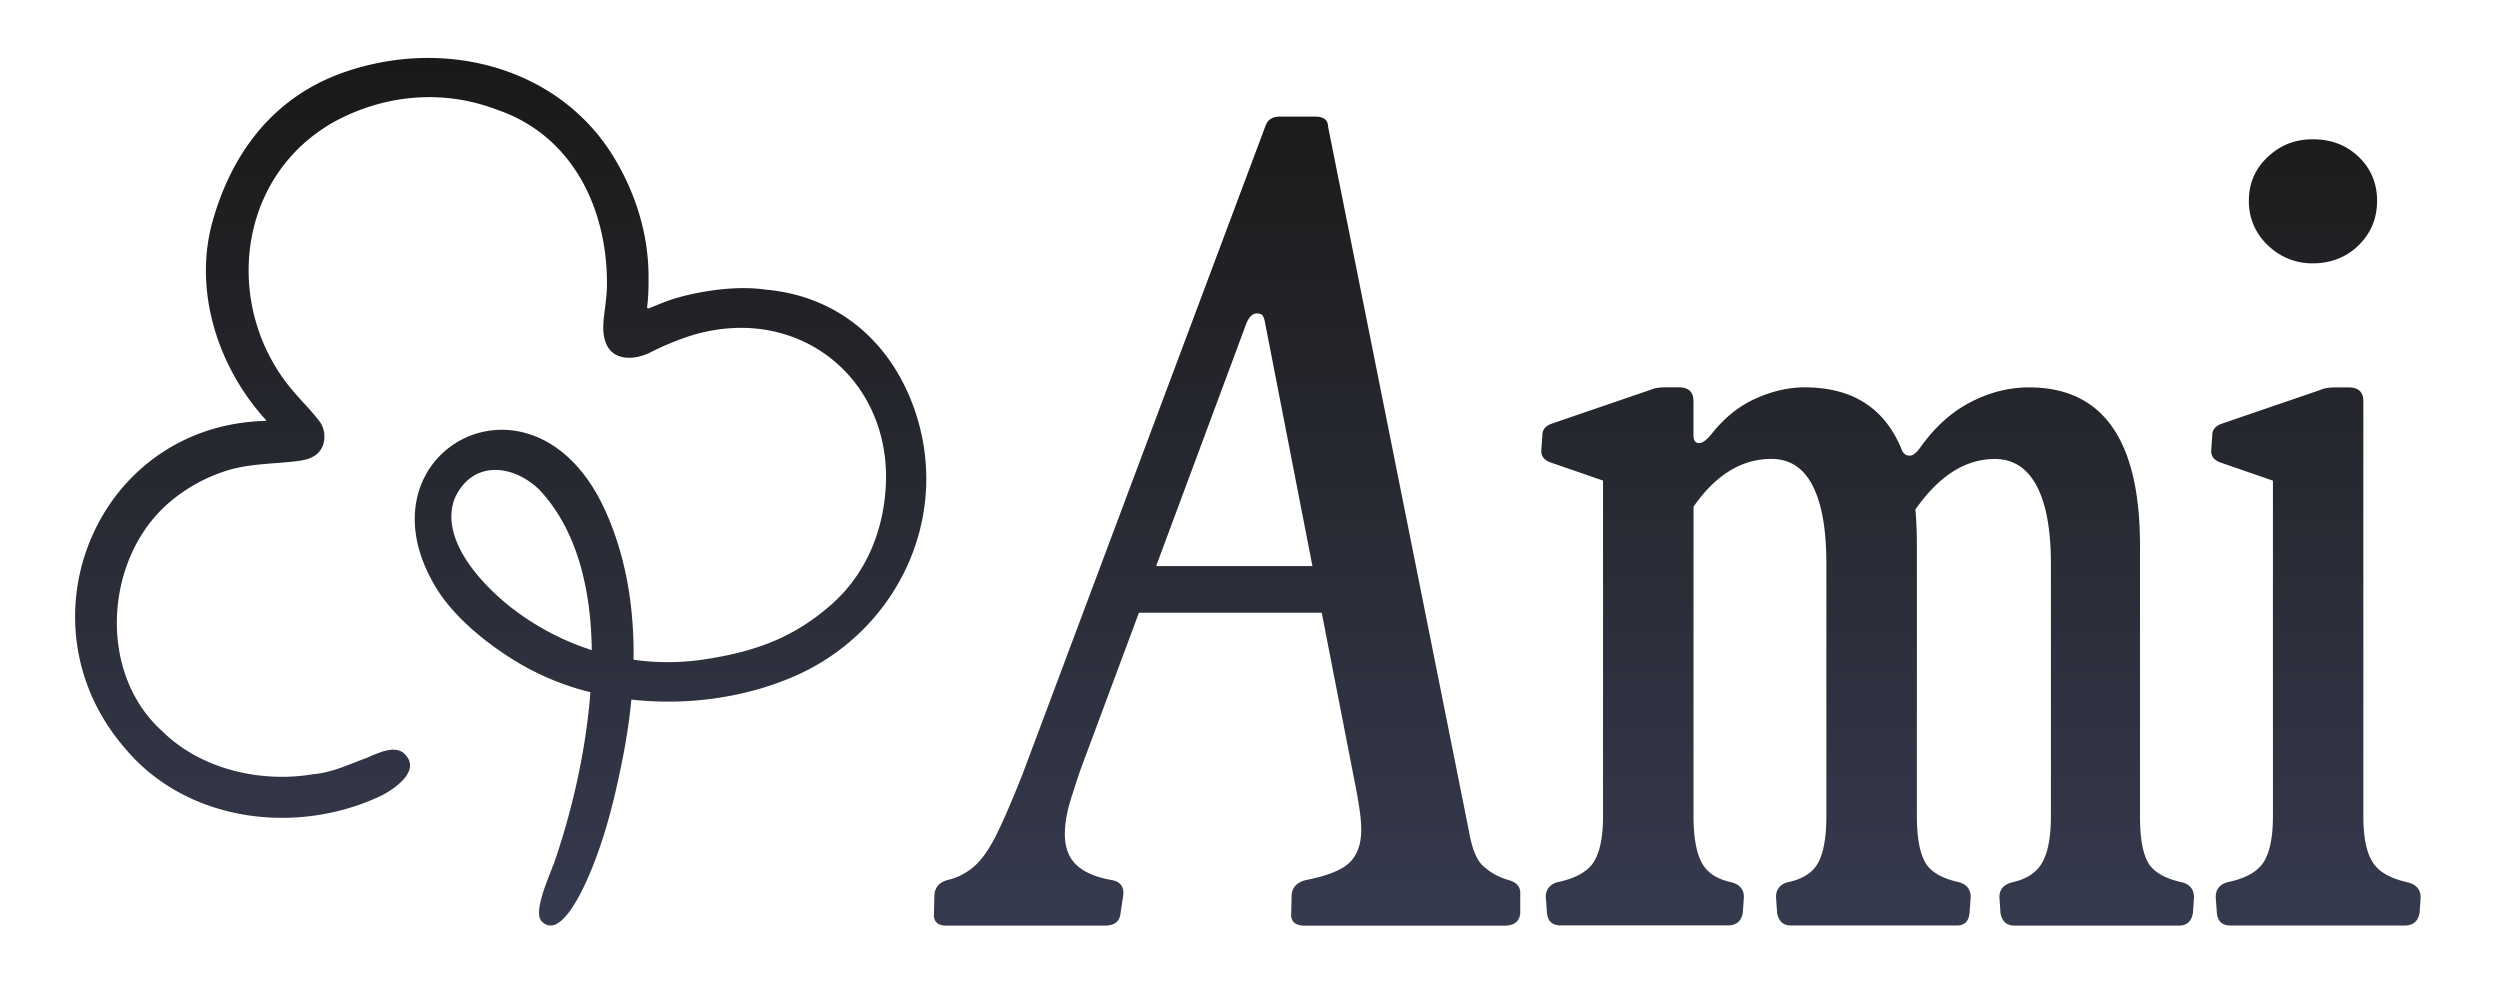
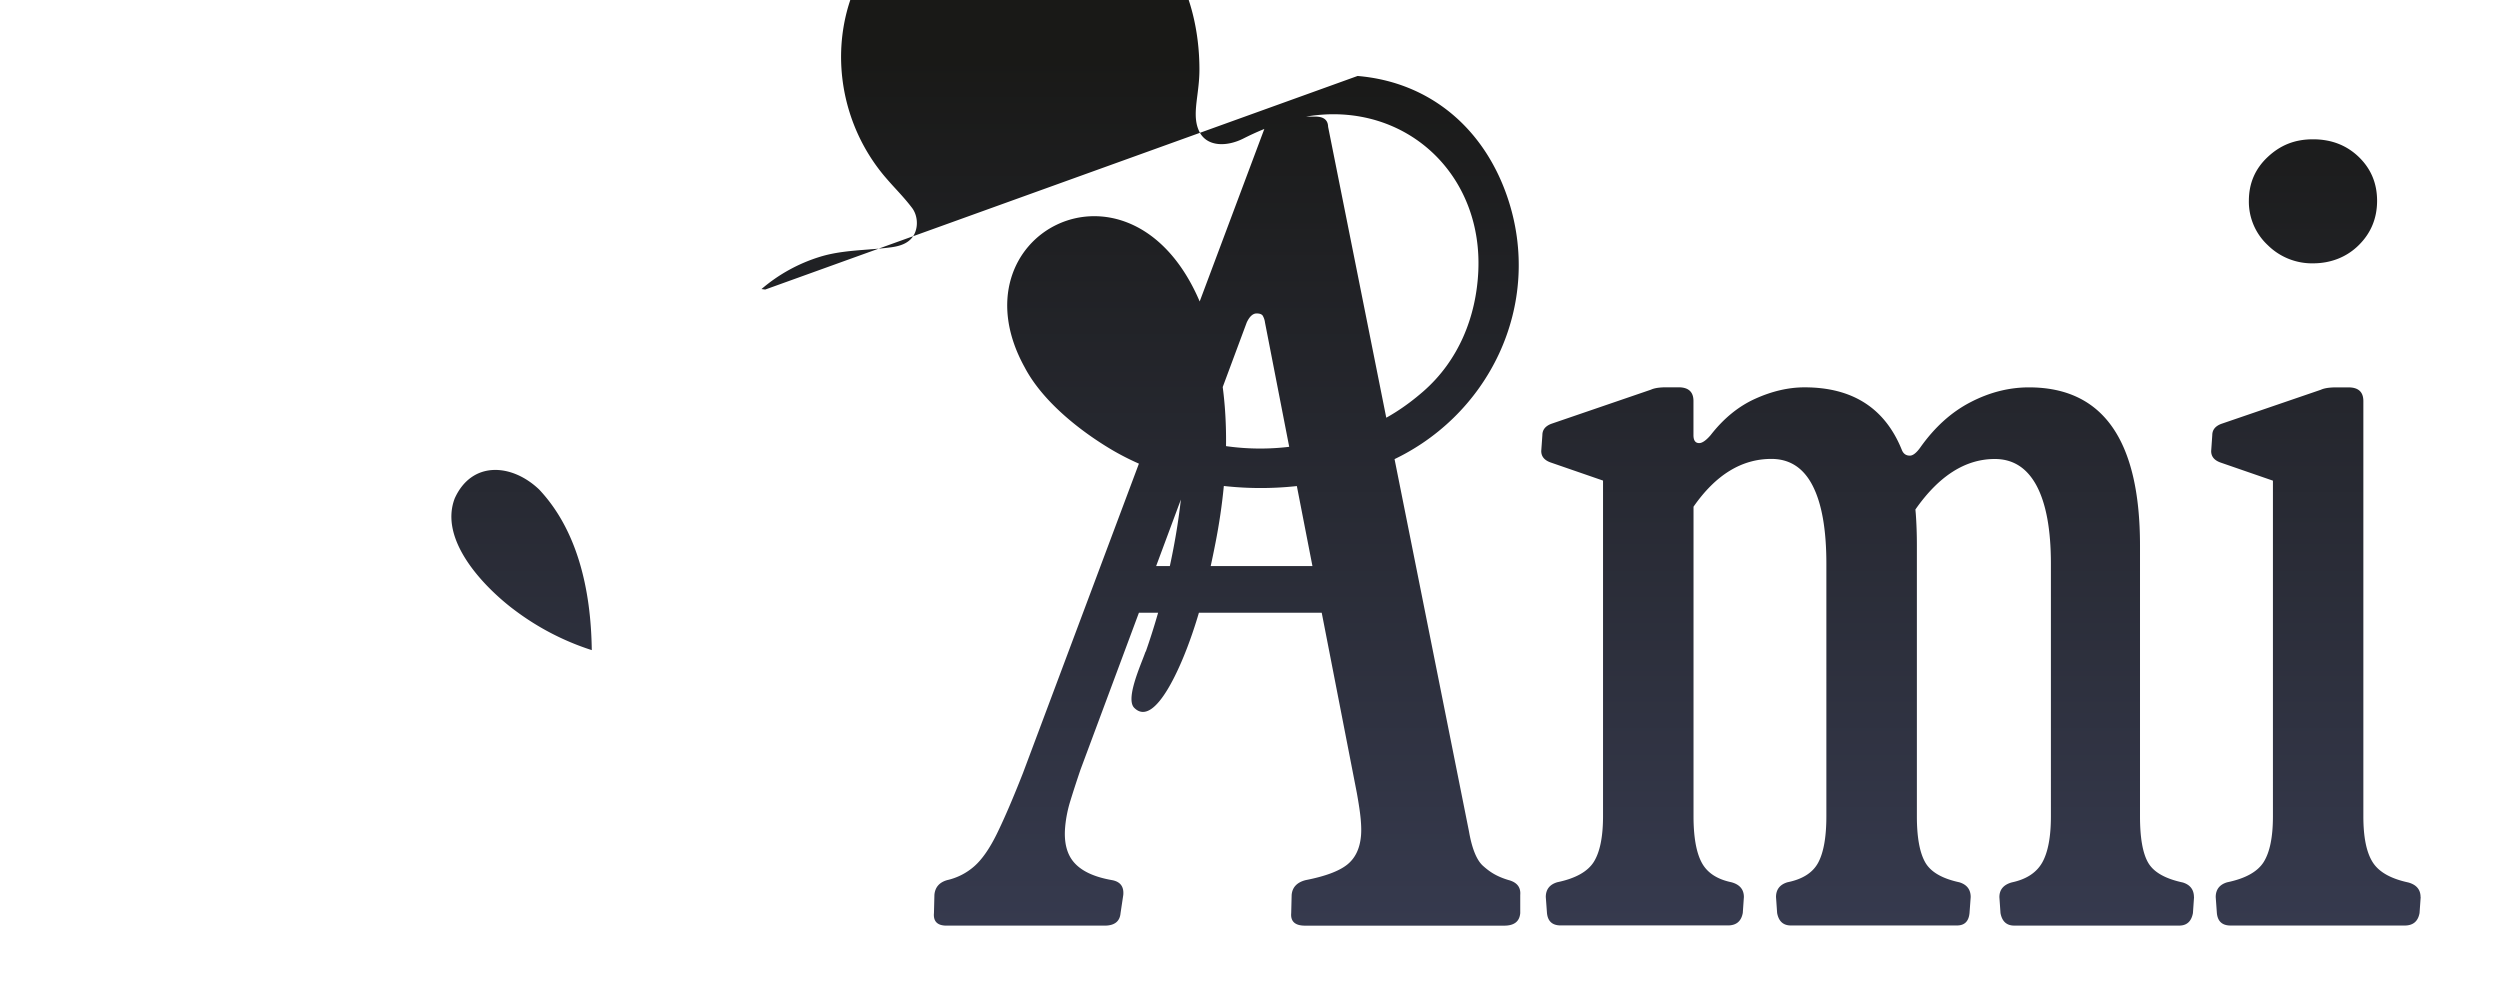
<svg xmlns="http://www.w3.org/2000/svg" width="122" height="48" fill="none">
-   <path fill="url(#a)" d="m37.342 14.13-.09-.012-.091-.012c-.937-.1-1.895-.026-2.82.133-.48.083-.956.192-1.42.331-.33.099-.647.228-.966.36-.093.038-.186.076-.28.112-.027.01-.06.012-.08-.008-.021-.024-.015-.066-.01-.099 0-.006 0-.01.003-.016.062-.547.062-.938.062-1.402 0-2.544-.934-4.597-1.703-5.856-2.657-4.364-8.2-5.845-13.125-4.146-3.438 1.188-5.527 3.914-6.481 7.403-.894 3.384.34 7.062 2.629 9.57.058.053-.038.065-.07.053-8.205.254-12.12 9.826-6.806 15.968 3.01 3.616 8.41 4.292 12.552 2.3.623-.327 1.917-1.206 1.102-2.014-.424-.421-1.138-.117-1.673.111-.105.045-.202.087-.29.12-.148.054-.297.112-.447.171-.661.26-1.345.529-2.044.581-2.516.438-5.474-.22-7.358-2.08-3.206-2.853-2.837-8.465.313-11.168a8.001 8.001 0 0 1 2.859-1.576c.748-.23 1.521-.289 2.294-.35.393-.03.785-.06 1.176-.112.5-.067.953-.234 1.156-.698.17-.39.115-.896-.143-1.231-.266-.35-.54-.648-.811-.944a20.576 20.576 0 0 1-.519-.584c-3.418-4.06-2.732-10.504 2.155-13.15 2.4-1.264 5.218-1.549 7.9-.508 3.553 1.235 5.304 4.69 5.304 8.447 0 .454-.052.865-.1 1.246-.083.66-.156 1.223.076 1.736.365.81 1.384.785 2.191.367a13.22 13.22 0 0 1 1.91-.787 8.35 8.35 0 0 1 2.291-.385c4.19-.09 7.434 3.216 7.242 7.637-.097 2.225-.95 4.378-2.696 5.896-1.745 1.517-3.543 2.258-6.234 2.655a11.867 11.867 0 0 1-3.382.006c.034-2.512-.353-5.022-1.398-7.314-3.44-7.518-11.99-2.976-8.429 3.466.894 1.705 2.779 3.162 4.31 4.06a12.96 12.96 0 0 0 3.41 1.372c-.23 3.081-1.005 6.152-1.81 8.446l-.01-.004c-.038.11-.09.246-.151.402-.299.767-.767 1.975-.402 2.342 1.056 1.06 2.38-2.399 2.597-2.968.624-1.638 1.03-3.351 1.366-5.068.18-.914.32-1.849.41-2.789 2.7.303 5.52-.087 7.917-1.122 5.008-2.16 7.73-7.732 5.906-13.016-1.148-3.327-3.77-5.571-7.29-5.87l-.002-.002ZM25.01 29.697c-1.459-1.124-3.59-3.366-2.819-5.377.83-1.834 2.773-1.713 4.118-.434 1.842 1.957 2.53 4.82 2.57 7.84a12.71 12.71 0 0 1-3.867-2.029h-.002ZM73.627 42.95c-.617-.184-.944-.418-1.255-.695-.31-.278-.54-.84-.688-1.694L64.812 6.188c-.008-.333-.216-.498-.626-.498h-1.733c-.371 0-.61.165-.714.498L49.919 37.73c-.48 1.22-.902 2.203-1.263 2.942-.363.742-.737 1.277-1.12 1.61a3.003 3.003 0 0 1-1.316.668c-.381.11-.59.35-.621.722l-.022.888c-.037.407.17.611.615.611h7.712c.484 0 .744-.204.779-.611l.133-.888c.036-.408-.147-.648-.55-.722-.846-.148-1.454-.424-1.827-.834-.373-.407-.529-1-.458-1.775a6.08 6.08 0 0 1 .25-1.251c.13-.424.295-.937.496-1.528L55.58 29.9h8.92l1.71 8.775c.1.555.165.99.193 1.306.028.314.034.583.014.805-.055.63-.283 1.101-.684 1.416-.4.315-1.076.565-2.022.749-.42.11-.646.35-.678.722l-.022.888c-.036.407.19.611.674.611h9.723c.485 0 .745-.204.78-.611v-.888c.032-.37-.154-.61-.554-.722h-.006ZM56.42 27.623l4.419-11.883c.137-.294.299-.444.486-.444.147 0 .248.037.297.111a.886.886 0 0 1 .11.333l2.315 11.883h-7.629.002Zm50.649 16.158-.054.777c-.075.407-.299.611-.672.611h-8.047c-.373 0-.597-.204-.672-.611l-.054-.777c0-.37.206-.611.613-.722.706-.15 1.2-.475 1.481-.973.279-.5.42-1.251.42-2.25V27.508c0-1.665-.234-2.932-.698-3.804-.466-.87-1.146-1.305-2.04-1.305-1.435 0-2.726.821-3.874 2.464l.018.201c.036.483.054 1 .054 1.556v13.216c0 .999.13 1.74.392 2.22.26.482.819.813 1.674.998.372.111.56.354.56.723l-.057.777c-.038.407-.242.609-.613.609h-8.104c-.373 0-.597-.204-.672-.61l-.054-.776c0-.37.188-.611.559-.723.744-.149 1.247-.474 1.507-.972.262-.5.391-1.251.391-2.25V27.504c0-1.665-.223-2.932-.671-3.804-.446-.87-1.118-1.305-2.012-1.305-1.453 0-2.718.777-3.8 2.332V39.83c0 .999.13 1.752.392 2.25.26.5.745.825 1.453.973.41.11.613.353.613.722l-.054.777c-.075.407-.317.609-.727.609h-8.157c-.412 0-.634-.204-.672-.61l-.057-.776c0-.37.188-.611.56-.722.893-.186 1.488-.52 1.787-1 .296-.48.446-1.22.446-2.219V23.452l-2.569-.888c-.299-.11-.446-.294-.446-.555l.055-.776c0-.259.147-.444.446-.555l4.86-1.665c.075-.036.178-.064.307-.085.13-.018.27-.028.42-.028h.613c.484 0 .727.224.727.668v1.665c0 .26.092.39.28.39.147 0 .335-.13.559-.39.633-.814 1.36-1.407 2.18-1.776.82-.37 1.621-.555 2.402-.555 2.347 0 3.929 1.02 4.748 3.055.075.186.204.278.391.278.148 0 .315-.129.503-.389.706-.999 1.527-1.74 2.46-2.22.928-.482 1.88-.722 2.849-.722 3.611 0 5.419 2.573 5.419 7.718v13.216c0 1.037.129 1.788.392 2.25.262.464.819.787 1.676.973h.006c.372.11.559.353.559.722l.004-.002Zm3.598-31.818a2.892 2.892 0 0 1-.922-2.165c0-.85.306-1.564.922-2.139.613-.573 1.313-.861 2.207-.861.894 0 1.639.288 2.234.861.595.575.894 1.286.894 2.14 0 .853-.299 1.575-.894 2.164-.597.593-1.378.888-2.234.888a3.068 3.068 0 0 1-2.207-.888Zm7.462 31.816-.055.777c-.075.407-.317.61-.726.61h-8.493c-.412 0-.634-.205-.672-.61l-.056-.777c0-.37.187-.612.558-.723.894-.185 1.49-.518 1.788-.998.297-.48.446-1.221.446-2.22V23.456l-2.568-.888c-.299-.11-.446-.294-.446-.555l.054-.776c0-.259.147-.444.446-.555l4.861-1.665c.074-.036.177-.064.306-.085.13-.018.271-.028.42-.028h.614c.484 0 .726.224.726.668V39.84c0 1.001.147 1.74.446 2.222.296.482.876.813 1.733.999.41.108.613.35.613.72l.005-.002Z" />
+   <path fill="url(#a)" d="m37.342 14.13-.09-.012-.091-.012a8.001 8.001 0 0 1 2.859-1.576c.748-.23 1.521-.289 2.294-.35.393-.03.785-.06 1.176-.112.5-.067.953-.234 1.156-.698.17-.39.115-.896-.143-1.231-.266-.35-.54-.648-.811-.944a20.576 20.576 0 0 1-.519-.584c-3.418-4.06-2.732-10.504 2.155-13.15 2.4-1.264 5.218-1.549 7.9-.508 3.553 1.235 5.304 4.69 5.304 8.447 0 .454-.052.865-.1 1.246-.083.66-.156 1.223.076 1.736.365.81 1.384.785 2.191.367a13.22 13.22 0 0 1 1.91-.787 8.35 8.35 0 0 1 2.291-.385c4.19-.09 7.434 3.216 7.242 7.637-.097 2.225-.95 4.378-2.696 5.896-1.745 1.517-3.543 2.258-6.234 2.655a11.867 11.867 0 0 1-3.382.006c.034-2.512-.353-5.022-1.398-7.314-3.44-7.518-11.99-2.976-8.429 3.466.894 1.705 2.779 3.162 4.31 4.06a12.96 12.96 0 0 0 3.41 1.372c-.23 3.081-1.005 6.152-1.81 8.446l-.01-.004c-.038.11-.09.246-.151.402-.299.767-.767 1.975-.402 2.342 1.056 1.06 2.38-2.399 2.597-2.968.624-1.638 1.03-3.351 1.366-5.068.18-.914.32-1.849.41-2.789 2.7.303 5.52-.087 7.917-1.122 5.008-2.16 7.73-7.732 5.906-13.016-1.148-3.327-3.77-5.571-7.29-5.87l-.002-.002ZM25.01 29.697c-1.459-1.124-3.59-3.366-2.819-5.377.83-1.834 2.773-1.713 4.118-.434 1.842 1.957 2.53 4.82 2.57 7.84a12.71 12.71 0 0 1-3.867-2.029h-.002ZM73.627 42.95c-.617-.184-.944-.418-1.255-.695-.31-.278-.54-.84-.688-1.694L64.812 6.188c-.008-.333-.216-.498-.626-.498h-1.733c-.371 0-.61.165-.714.498L49.919 37.73c-.48 1.22-.902 2.203-1.263 2.942-.363.742-.737 1.277-1.12 1.61a3.003 3.003 0 0 1-1.316.668c-.381.11-.59.35-.621.722l-.022.888c-.037.407.17.611.615.611h7.712c.484 0 .744-.204.779-.611l.133-.888c.036-.408-.147-.648-.55-.722-.846-.148-1.454-.424-1.827-.834-.373-.407-.529-1-.458-1.775a6.08 6.08 0 0 1 .25-1.251c.13-.424.295-.937.496-1.528L55.58 29.9h8.92l1.71 8.775c.1.555.165.99.193 1.306.028.314.034.583.014.805-.055.63-.283 1.101-.684 1.416-.4.315-1.076.565-2.022.749-.42.11-.646.35-.678.722l-.022.888c-.036.407.19.611.674.611h9.723c.485 0 .745-.204.78-.611v-.888c.032-.37-.154-.61-.554-.722h-.006ZM56.42 27.623l4.419-11.883c.137-.294.299-.444.486-.444.147 0 .248.037.297.111a.886.886 0 0 1 .11.333l2.315 11.883h-7.629.002Zm50.649 16.158-.054.777c-.075.407-.299.611-.672.611h-8.047c-.373 0-.597-.204-.672-.611l-.054-.777c0-.37.206-.611.613-.722.706-.15 1.2-.475 1.481-.973.279-.5.42-1.251.42-2.25V27.508c0-1.665-.234-2.932-.698-3.804-.466-.87-1.146-1.305-2.04-1.305-1.435 0-2.726.821-3.874 2.464l.018.201c.036.483.054 1 .054 1.556v13.216c0 .999.13 1.74.392 2.22.26.482.819.813 1.674.998.372.111.56.354.56.723l-.057.777c-.038.407-.242.609-.613.609h-8.104c-.373 0-.597-.204-.672-.61l-.054-.776c0-.37.188-.611.559-.723.744-.149 1.247-.474 1.507-.972.262-.5.391-1.251.391-2.25V27.504c0-1.665-.223-2.932-.671-3.804-.446-.87-1.118-1.305-2.012-1.305-1.453 0-2.718.777-3.8 2.332V39.83c0 .999.13 1.752.392 2.25.26.5.745.825 1.453.973.41.11.613.353.613.722l-.054.777c-.075.407-.317.609-.727.609h-8.157c-.412 0-.634-.204-.672-.61l-.057-.776c0-.37.188-.611.56-.722.893-.186 1.488-.52 1.787-1 .296-.48.446-1.22.446-2.219V23.452l-2.569-.888c-.299-.11-.446-.294-.446-.555l.055-.776c0-.259.147-.444.446-.555l4.86-1.665c.075-.036.178-.064.307-.085.13-.018.27-.028.42-.028h.613c.484 0 .727.224.727.668v1.665c0 .26.092.39.28.39.147 0 .335-.13.559-.39.633-.814 1.36-1.407 2.18-1.776.82-.37 1.621-.555 2.402-.555 2.347 0 3.929 1.02 4.748 3.055.075.186.204.278.391.278.148 0 .315-.129.503-.389.706-.999 1.527-1.74 2.46-2.22.928-.482 1.88-.722 2.849-.722 3.611 0 5.419 2.573 5.419 7.718v13.216c0 1.037.129 1.788.392 2.25.262.464.819.787 1.676.973h.006c.372.11.559.353.559.722l.004-.002Zm3.598-31.818a2.892 2.892 0 0 1-.922-2.165c0-.85.306-1.564.922-2.139.613-.573 1.313-.861 2.207-.861.894 0 1.639.288 2.234.861.595.575.894 1.286.894 2.14 0 .853-.299 1.575-.894 2.164-.597.593-1.378.888-2.234.888a3.068 3.068 0 0 1-2.207-.888Zm7.462 31.816-.055.777c-.075.407-.317.61-.726.61h-8.493c-.412 0-.634-.205-.672-.61l-.056-.777c0-.37.187-.612.558-.723.894-.185 1.49-.518 1.788-.998.297-.48.446-1.221.446-2.22V23.456l-2.568-.888c-.299-.11-.446-.294-.446-.555l.054-.776c0-.259.147-.444.446-.555l4.861-1.665c.074-.036.177-.064.306-.085.13-.018.271-.028.42-.028h.614c.484 0 .726.224.726.668V39.84c0 1.001.147 1.74.446 2.222.296.482.876.813 1.733.999.41.108.613.35.613.72l.005-.002Z" />
  <defs>
    <linearGradient id="a" x1="60.897" x2="60.897" y1="2.828" y2="45.171" gradientUnits="userSpaceOnUse">
      <stop stop-color="#191917" />
      <stop offset="1" stop-color="#363A4E" />
    </linearGradient>
  </defs>
</svg>